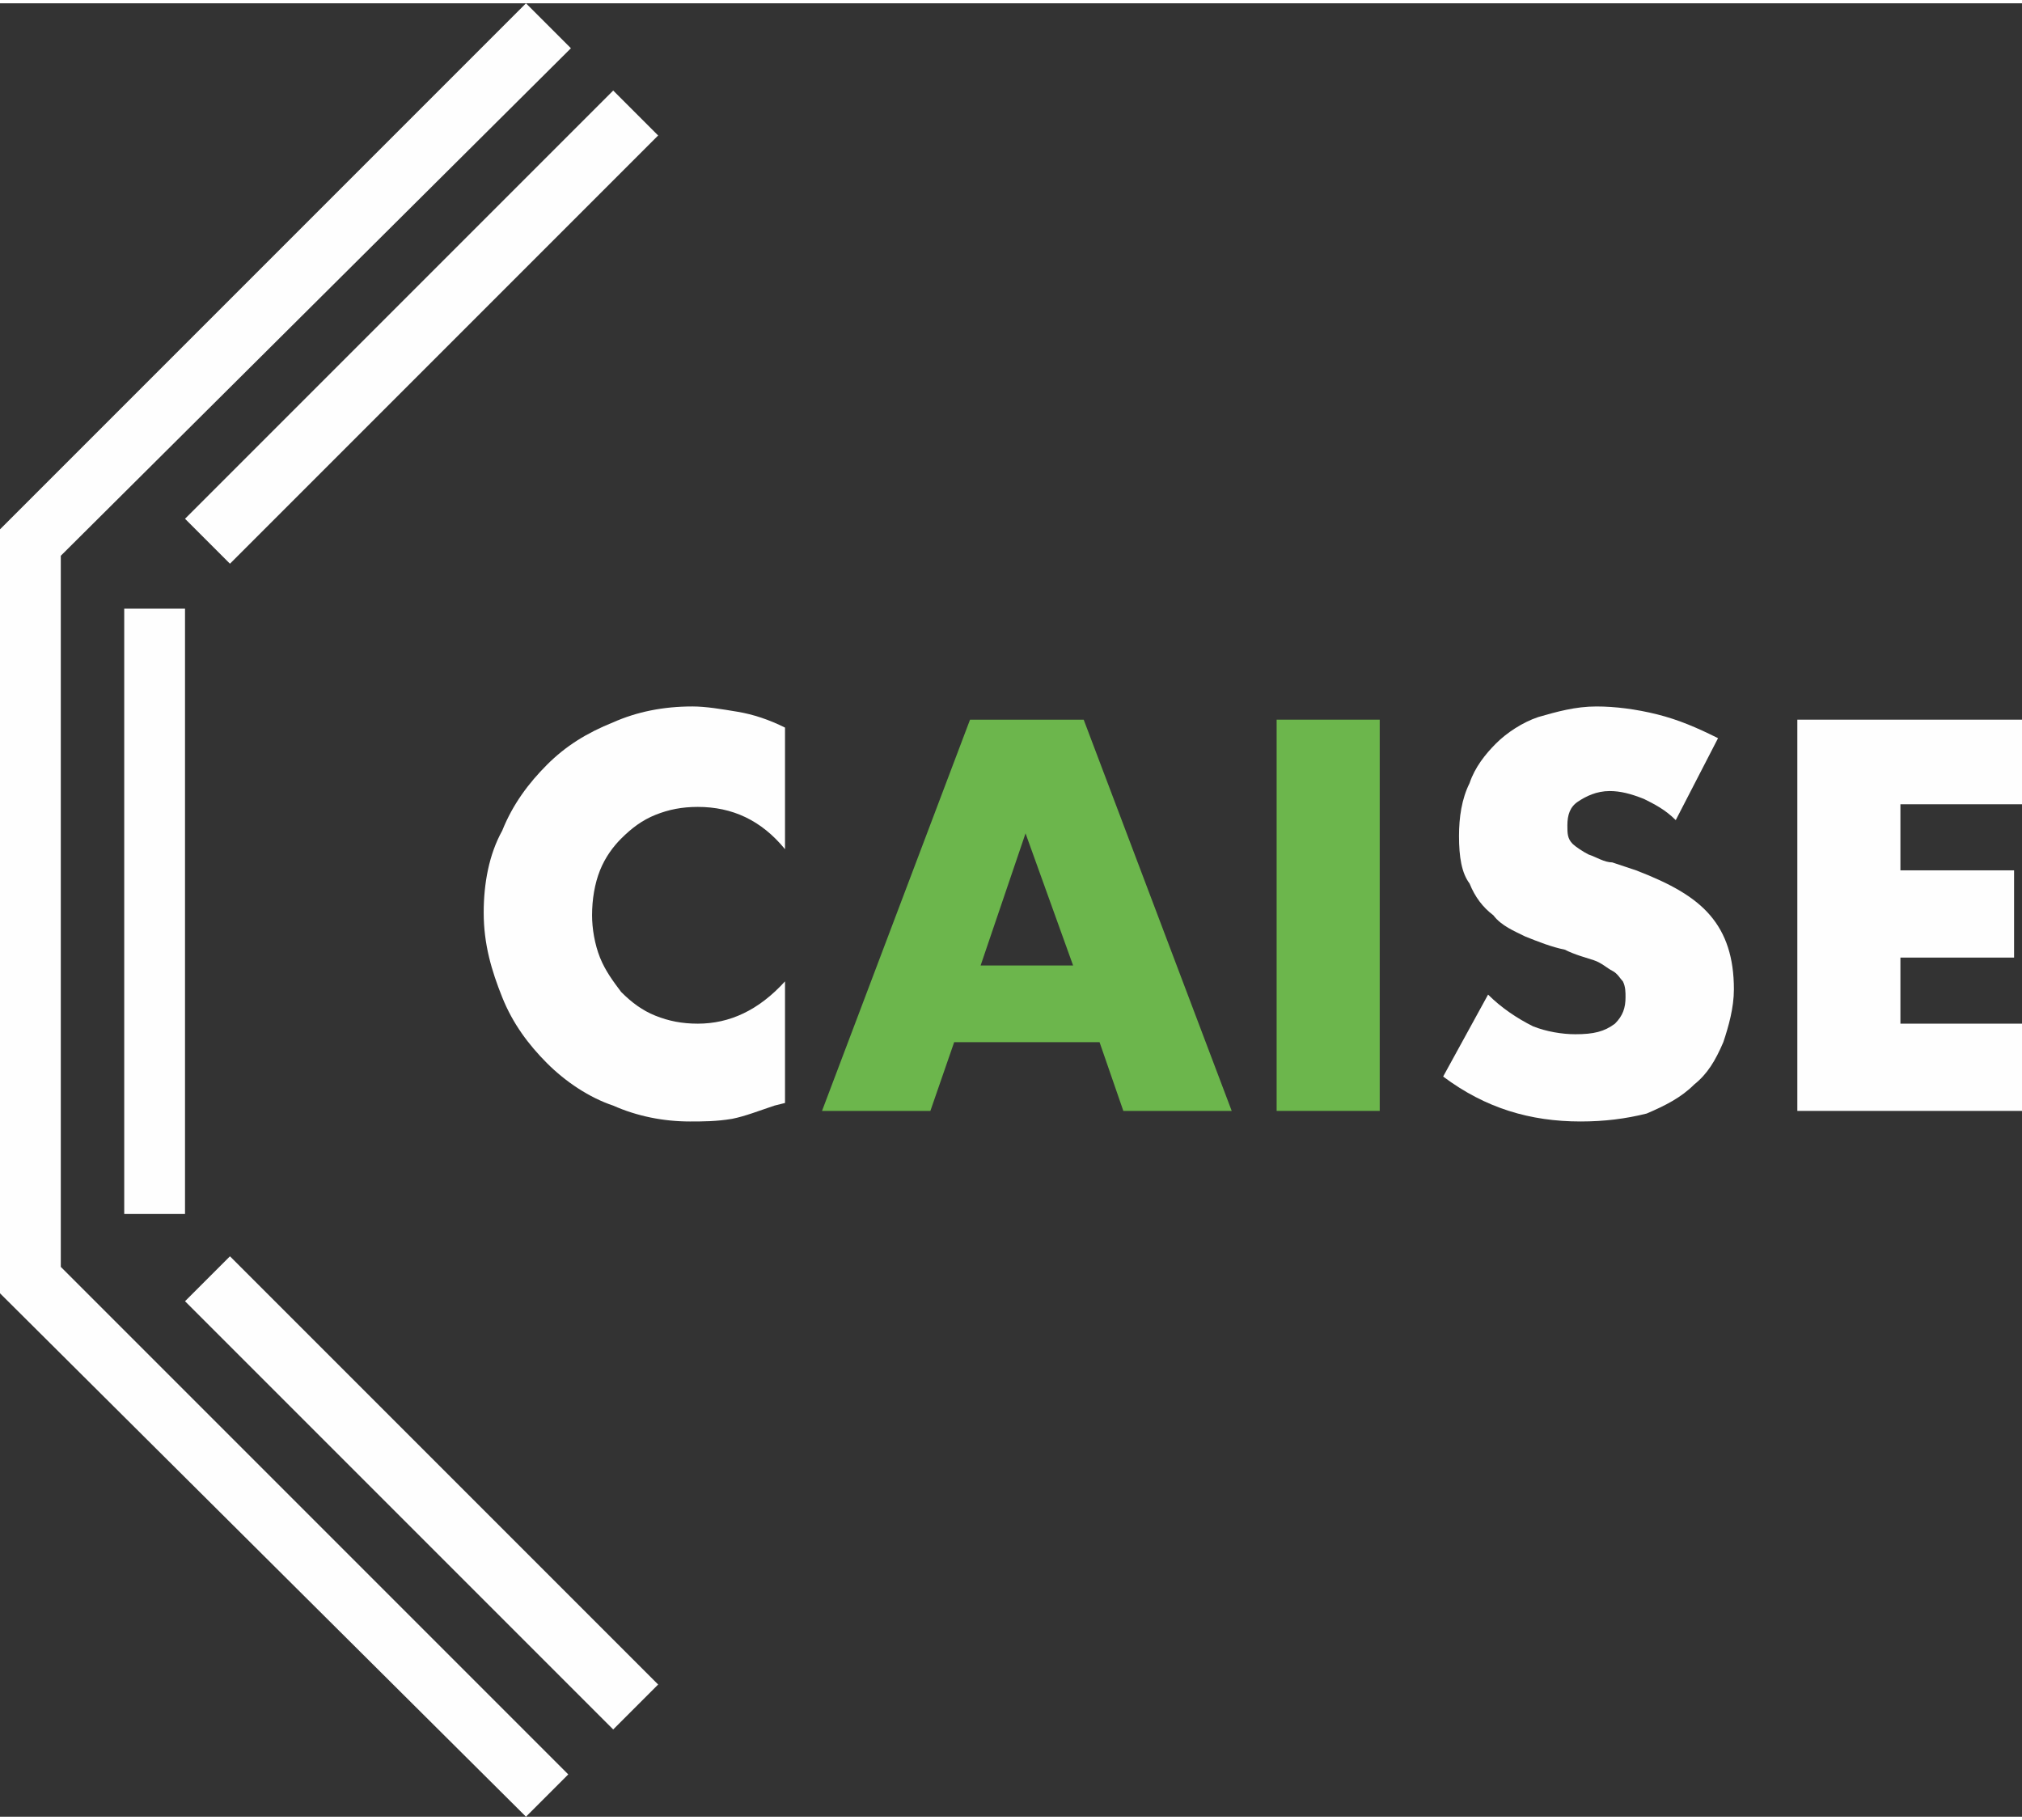
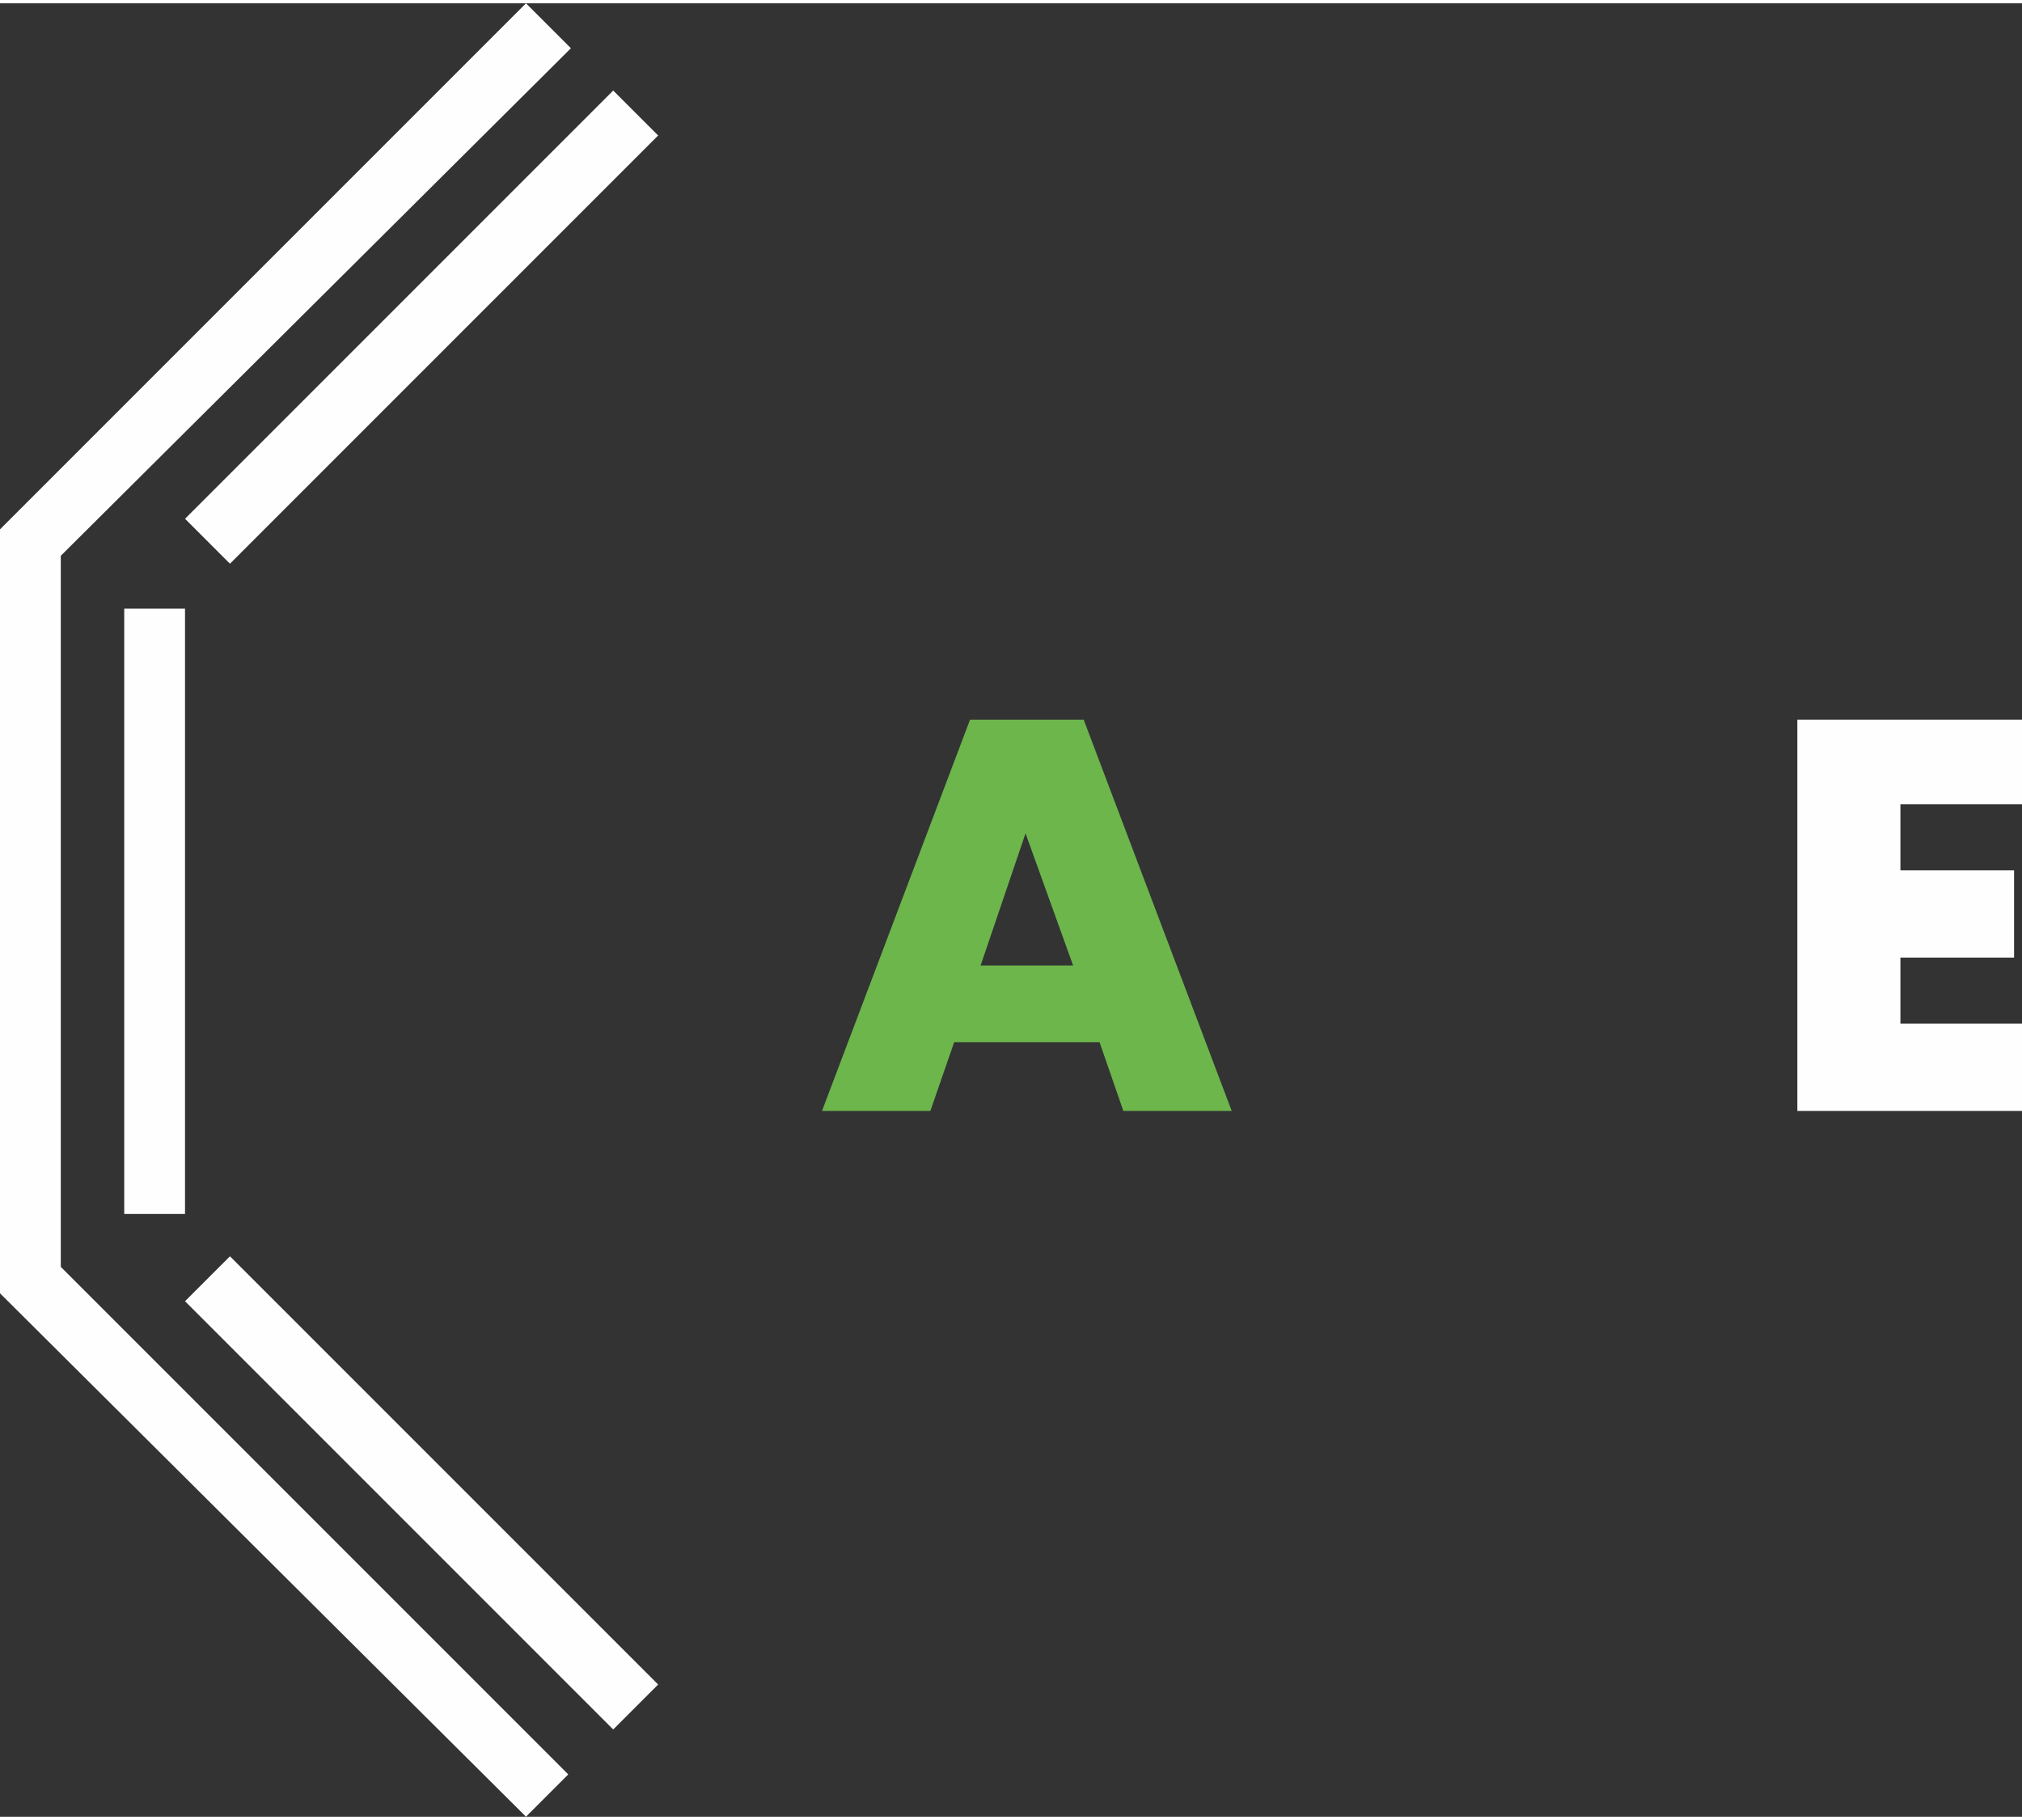
<svg xmlns="http://www.w3.org/2000/svg" xml:space="preserve" width="90px" height="81px" version="1.1" style="shape-rendering:geometricPrecision; text-rendering:geometricPrecision; image-rendering:optimizeQuality; fill-rule:evenodd; clip-rule:evenodd" viewBox="0 0 7.65 6.86">
  <rect x="0" y="0" width="7.65" height="6.86" fill="#333333" stroke="none" />
  <defs>
    <style type="text/css">
   
    .fil0 {fill:#FEFEFE;fill-rule:nonzero}
    .fil1 {fill:#6CB64C;fill-rule:nonzero}
   
  </style>
  </defs>
  <g id="Warstwa_x0020_1">
-     <path class="fil0" d="M2.97 3.2c-0.09,-0.11 -0.2,-0.16 -0.33,-0.16 -0.06,0 -0.11,0.01 -0.16,0.03 -0.05,0.02 -0.09,0.05 -0.13,0.09 -0.03,0.03 -0.06,0.07 -0.08,0.12 -0.02,0.05 -0.03,0.11 -0.03,0.17 0,0.05 0.01,0.11 0.03,0.16 0.02,0.05 0.05,0.09 0.08,0.13 0.04,0.04 0.08,0.07 0.13,0.09 0.05,0.02 0.1,0.03 0.16,0.03 0.12,0 0.23,-0.05 0.33,-0.16l0 0.46 -0.04 0.01c-0.06,0.02 -0.11,0.04 -0.16,0.05 -0.06,0.01 -0.11,0.01 -0.16,0.01 -0.1,0 -0.2,-0.02 -0.29,-0.06 -0.09,-0.03 -0.18,-0.09 -0.25,-0.16 -0.07,-0.07 -0.13,-0.15 -0.17,-0.25 -0.04,-0.1 -0.07,-0.2 -0.07,-0.32 0,-0.11 0.02,-0.22 0.07,-0.31 0.04,-0.1 0.1,-0.18 0.17,-0.25 0.07,-0.07 0.15,-0.12 0.25,-0.16 0.09,-0.04 0.19,-0.06 0.3,-0.06 0.05,0 0.11,0.01 0.17,0.02 0.06,0.01 0.12,0.03 0.18,0.06l0 0.46z" />
    <path class="fil1" d="M4.06 3.64l-0.18 -0.5 -0.17 0.5 0.35 0zm0.1 0.29l-0.55 0 -0.09 0.26 -0.41 0 0.56 -1.48 0.43 0 0.56 1.48 -0.41 0 -0.09 -0.26z" />
-     <polygon class="fil1" points="5.22,4.19 4.83,4.19 4.83,2.71 5.22,2.71 " />
-     <path class="fil0" d="M6.34 3.09c-0.04,-0.04 -0.08,-0.06 -0.12,-0.08 -0.05,-0.02 -0.09,-0.03 -0.13,-0.03 -0.05,0 -0.09,0.02 -0.12,0.04 -0.03,0.02 -0.04,0.05 -0.04,0.09 0,0.03 0,0.05 0.02,0.07 0.01,0.01 0.04,0.03 0.06,0.04 0.03,0.01 0.06,0.03 0.09,0.03 0.03,0.01 0.06,0.02 0.09,0.03 0.13,0.05 0.22,0.1 0.28,0.17 0.06,0.07 0.09,0.16 0.09,0.28 0,0.07 -0.02,0.14 -0.04,0.2 -0.03,0.07 -0.06,0.12 -0.11,0.16 -0.05,0.05 -0.11,0.08 -0.18,0.11 -0.08,0.02 -0.16,0.03 -0.25,0.03 -0.19,0 -0.36,-0.05 -0.52,-0.17l0.17 -0.31c0.05,0.05 0.11,0.09 0.17,0.12 0.05,0.02 0.11,0.03 0.16,0.03 0.07,0 0.11,-0.01 0.15,-0.04 0.03,-0.03 0.04,-0.06 0.04,-0.1 0,-0.02 0,-0.04 -0.01,-0.06 -0.01,-0.01 -0.02,-0.03 -0.04,-0.04 -0.02,-0.01 -0.04,-0.03 -0.07,-0.04 -0.03,-0.01 -0.07,-0.02 -0.11,-0.04 -0.05,-0.01 -0.1,-0.03 -0.15,-0.05 -0.04,-0.02 -0.09,-0.04 -0.12,-0.08 -0.04,-0.03 -0.07,-0.07 -0.09,-0.12 -0.03,-0.04 -0.04,-0.1 -0.04,-0.18 0,-0.07 0.01,-0.14 0.04,-0.2 0.02,-0.06 0.06,-0.11 0.1,-0.15 0.04,-0.04 0.1,-0.08 0.16,-0.1 0.07,-0.02 0.14,-0.04 0.22,-0.04 0.07,0 0.15,0.01 0.23,0.03 0.08,0.02 0.15,0.05 0.23,0.09l-0.16 0.31z" />
    <polygon class="fil0" points="7.65,3.03 7.19,3.03 7.19,3.28 7.62,3.28 7.62,3.61 7.19,3.61 7.19,3.86 7.65,3.86 7.65,4.19 6.8,4.19 6.8,2.71 7.65,2.71 " />
    <path class="fil0" d="M0.7 4.58l-0.23 0 0 -2.29 0.23 0 0 2.29zm-0.7 -2.59l0 0 1.99 -1.99 0.17 0.17 -1.93 1.92 0 2.69 1.92 1.92 -0.16 0.16 -1.99 -1.98 0 0 0 -2.89 0 0zm0.87 0.13l-0.17 -0.17 1.62 -1.62 0.17 0.17 -1.62 1.62zm1.62 4.24l-0.17 0.17 -1.62 -1.62 0.17 -0.17 1.62 1.62z" />
  </g>
</svg>